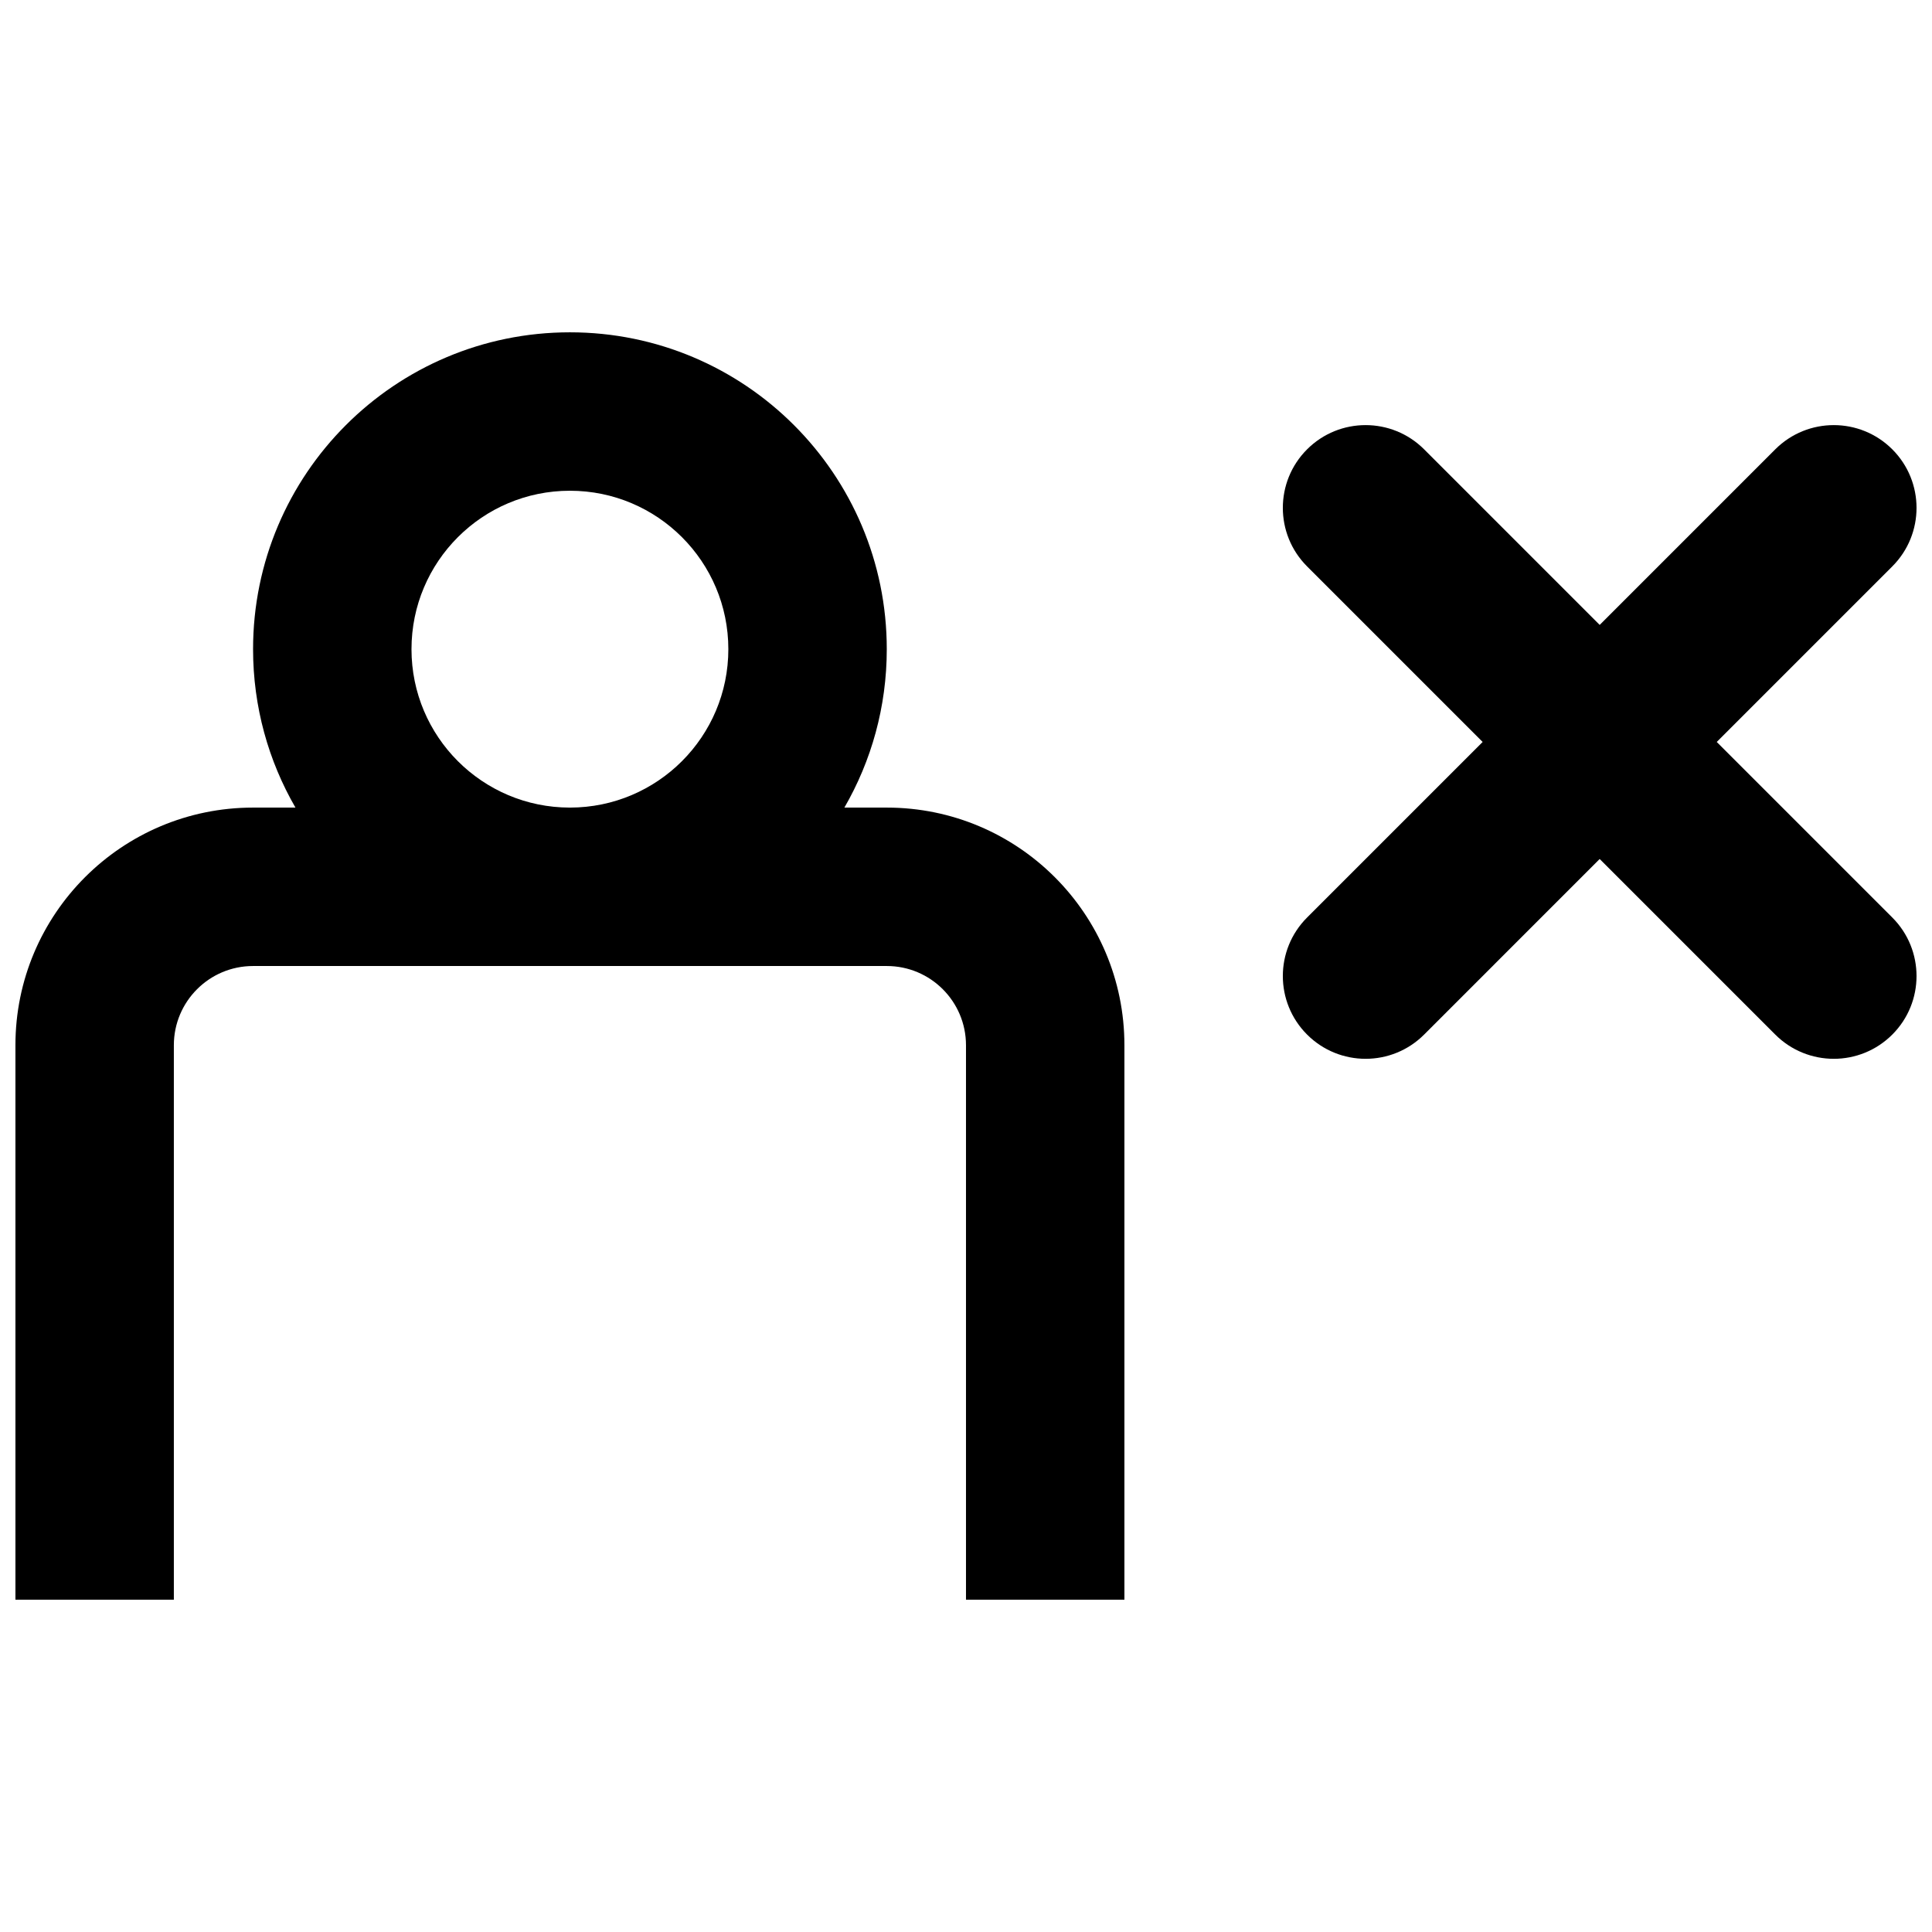
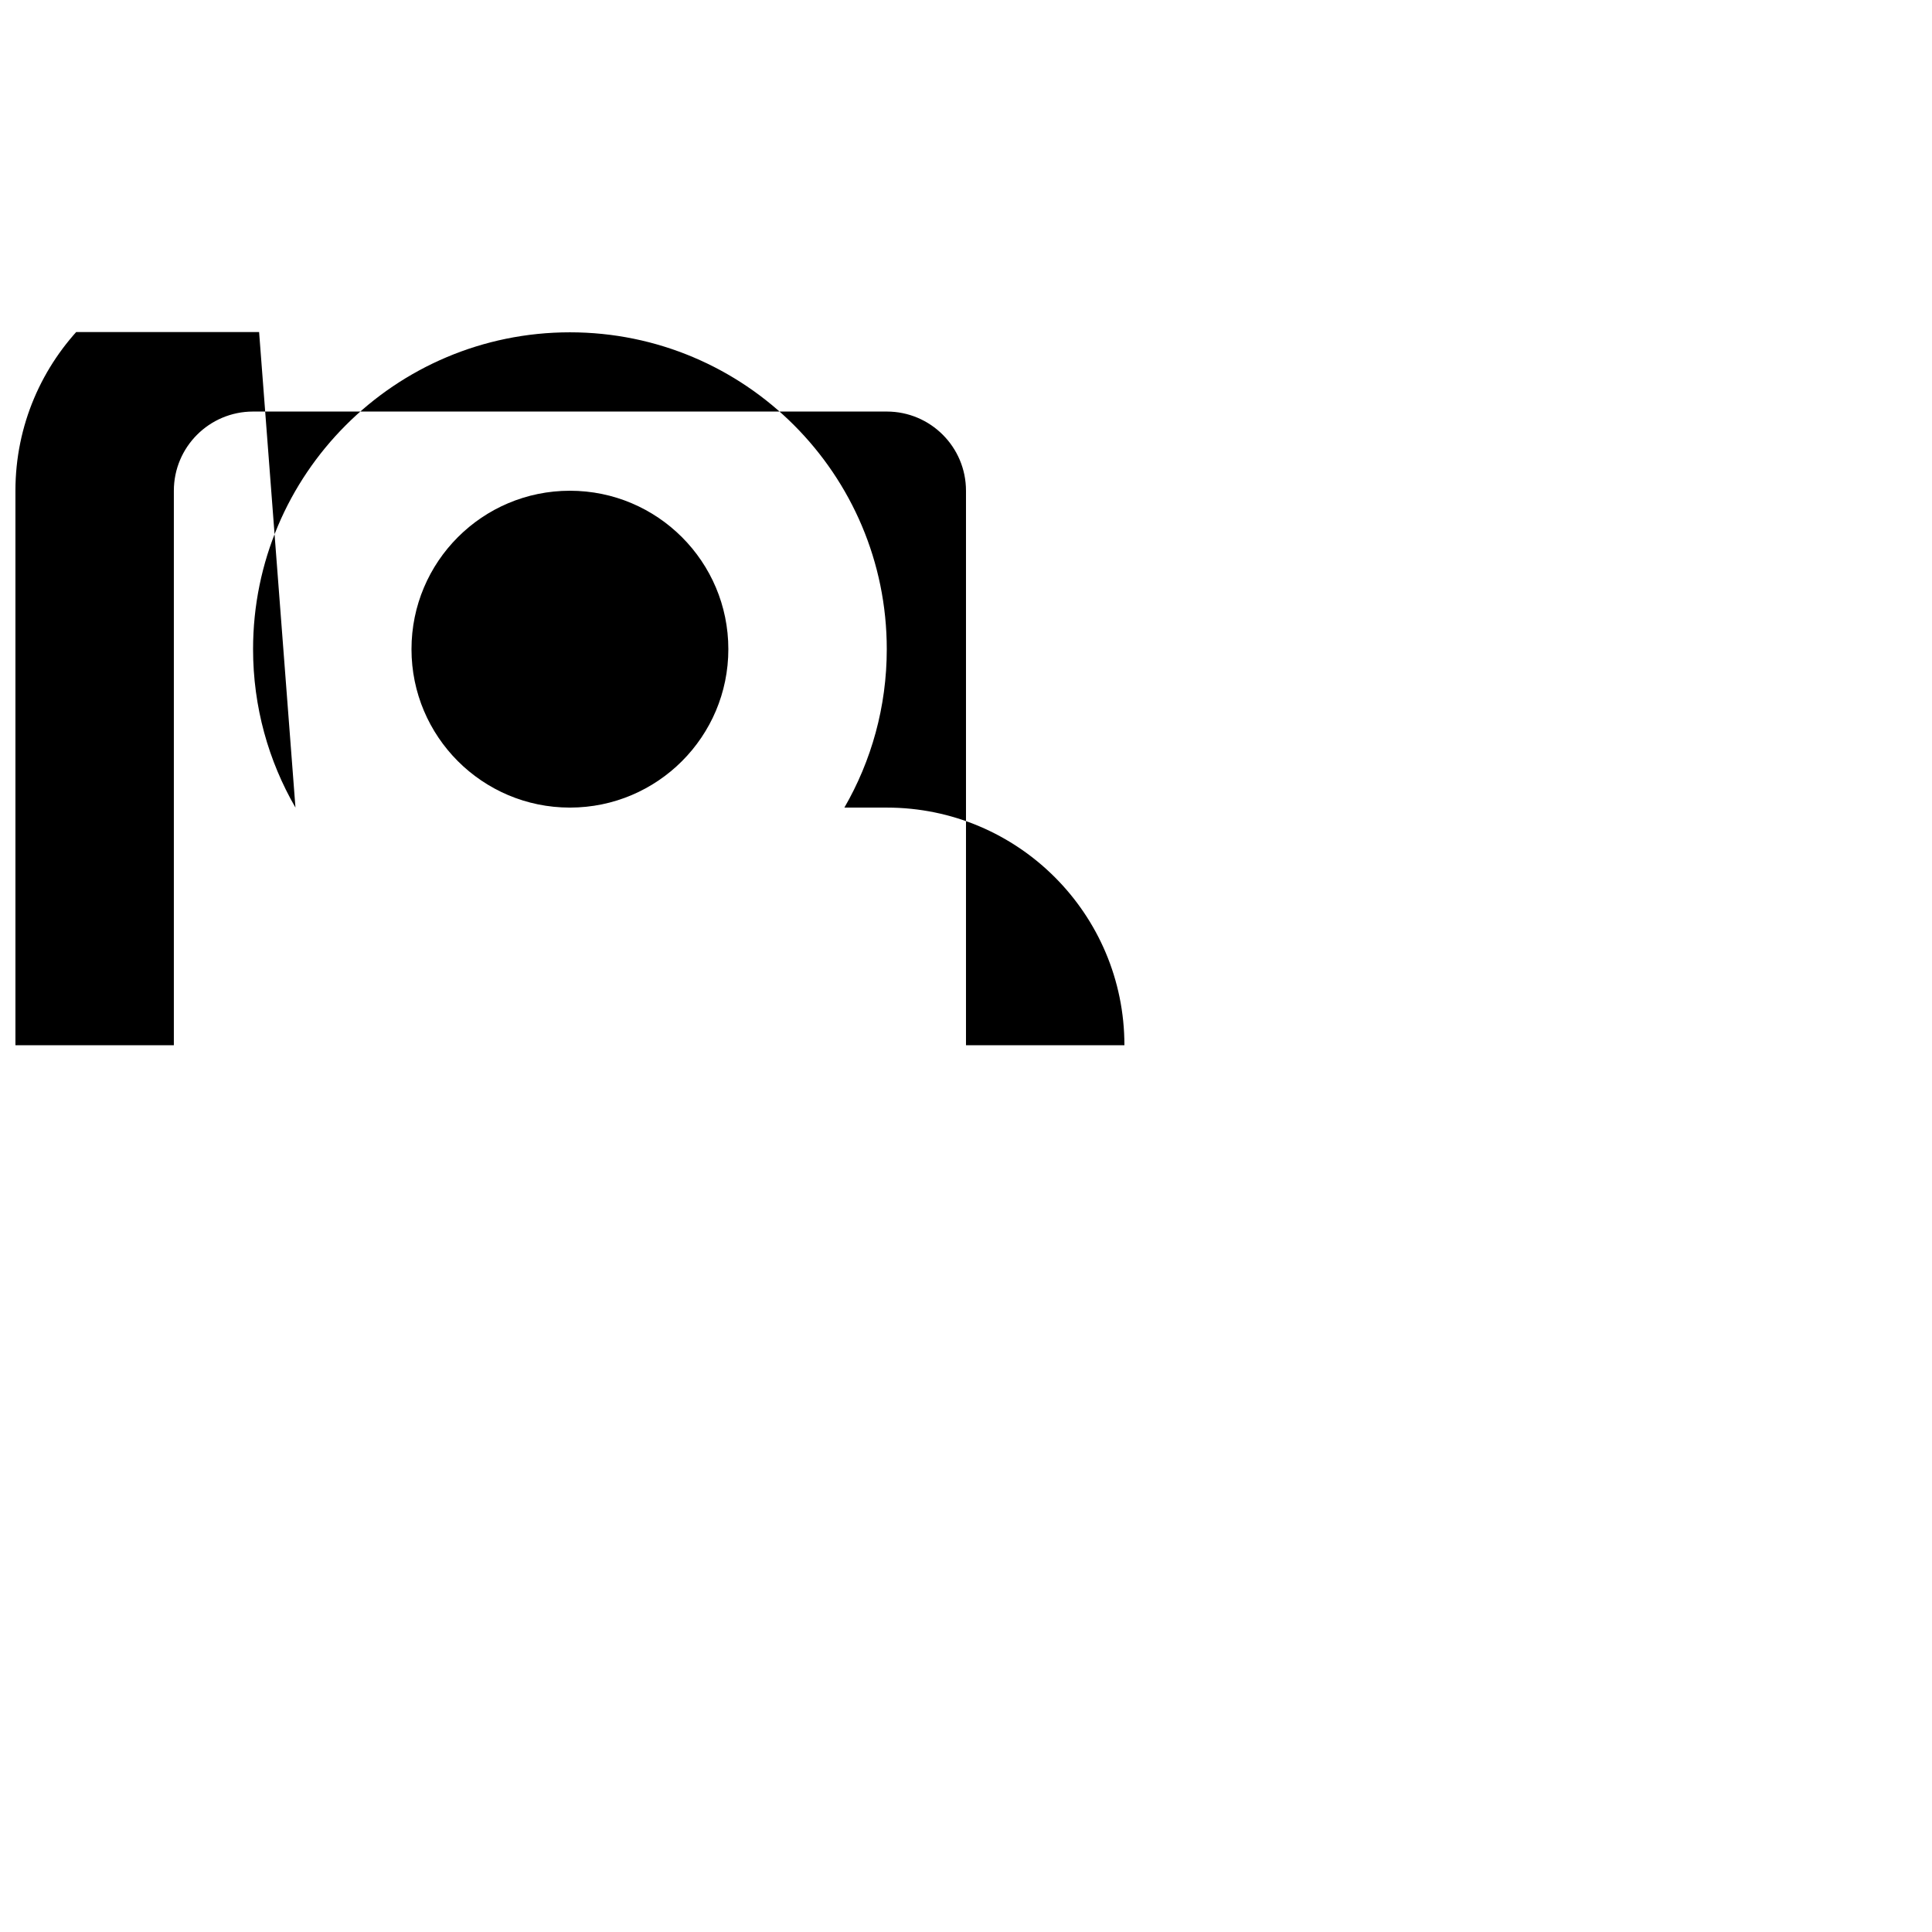
<svg xmlns="http://www.w3.org/2000/svg" width="800px" height="800px" version="1.1" viewBox="144 144 512 512">
  <defs>
    <clipPath id="b">
      <path d="m148.09 232h293.91v336h-293.91z" />
    </clipPath>
    <clipPath id="a">
-       <path d="m483 256h168.9v169h-168.9z" />
-     </clipPath>
+       </clipPath>
  </defs>
  <g>
    <g clip-path="url(#b)">
-       <path d="m222.3 358.02c-7.144-12.352-11.234-26.691-11.234-41.984 0-46.375 37.594-83.969 83.969-83.969s83.969 37.594 83.969 83.969c0 15.293-4.09 29.633-11.234 41.984h11.234c34.781 0 62.977 28.195 62.977 62.977v146.94h-41.984v-146.94c0-11.594-9.398-20.992-20.992-20.992h-167.94c-11.594 0-20.992 9.398-20.992 20.992v146.94h-41.984v-146.94c0-34.781 28.195-62.977 62.977-62.977zm30.75-41.984c0-23.188 18.797-41.984 41.984-41.984s41.984 18.797 41.984 41.984c0 23.18-18.789 41.973-41.969 41.984h-0.035c-23.18-0.012-41.965-18.805-41.965-41.984z" fill-rule="evenodd" />
+       <path d="m222.3 358.02c-7.144-12.352-11.234-26.691-11.234-41.984 0-46.375 37.594-83.969 83.969-83.969s83.969 37.594 83.969 83.969c0 15.293-4.09 29.633-11.234 41.984h11.234c34.781 0 62.977 28.195 62.977 62.977h-41.984v-146.94c0-11.594-9.398-20.992-20.992-20.992h-167.94c-11.594 0-20.992 9.398-20.992 20.992v146.94h-41.984v-146.94c0-34.781 28.195-62.977 62.977-62.977zm30.75-41.984c0-23.188 18.797-41.984 41.984-41.984s41.984 18.797 41.984 41.984c0 23.18-18.789 41.973-41.969 41.984h-0.035c-23.18-0.012-41.965-18.805-41.965-41.984z" fill-rule="evenodd" />
    </g>
    <g clip-path="url(#a)">
-       <path d="m645.48 263.08c8.562 8.566 8.562 22.453 0 31.02l-46.527 46.527 46.527 46.527c8.562 8.562 8.562 22.449 0 31.016-8.566 8.566-22.453 8.566-31.02 0l-46.527-46.527-46.523 46.527c-8.566 8.566-22.453 8.566-31.02 0-8.566-8.566-8.566-22.453 0-31.016l46.527-46.527-46.527-46.527c-8.566-8.566-8.566-22.453 0-31.02 8.566-8.562 22.453-8.562 31.02 0l46.523 46.527 46.527-46.527c8.566-8.562 22.453-8.562 31.02 0z" />
-     </g>
+       </g>
  </g>
</svg>